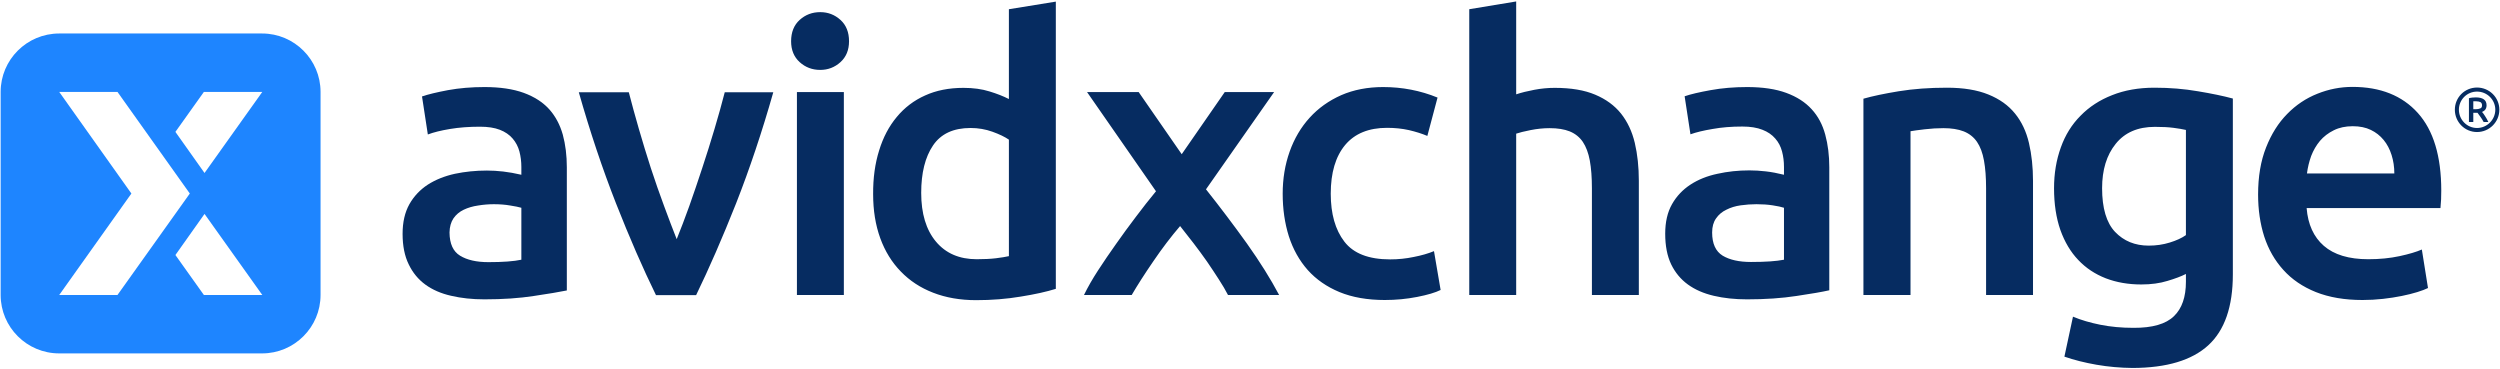
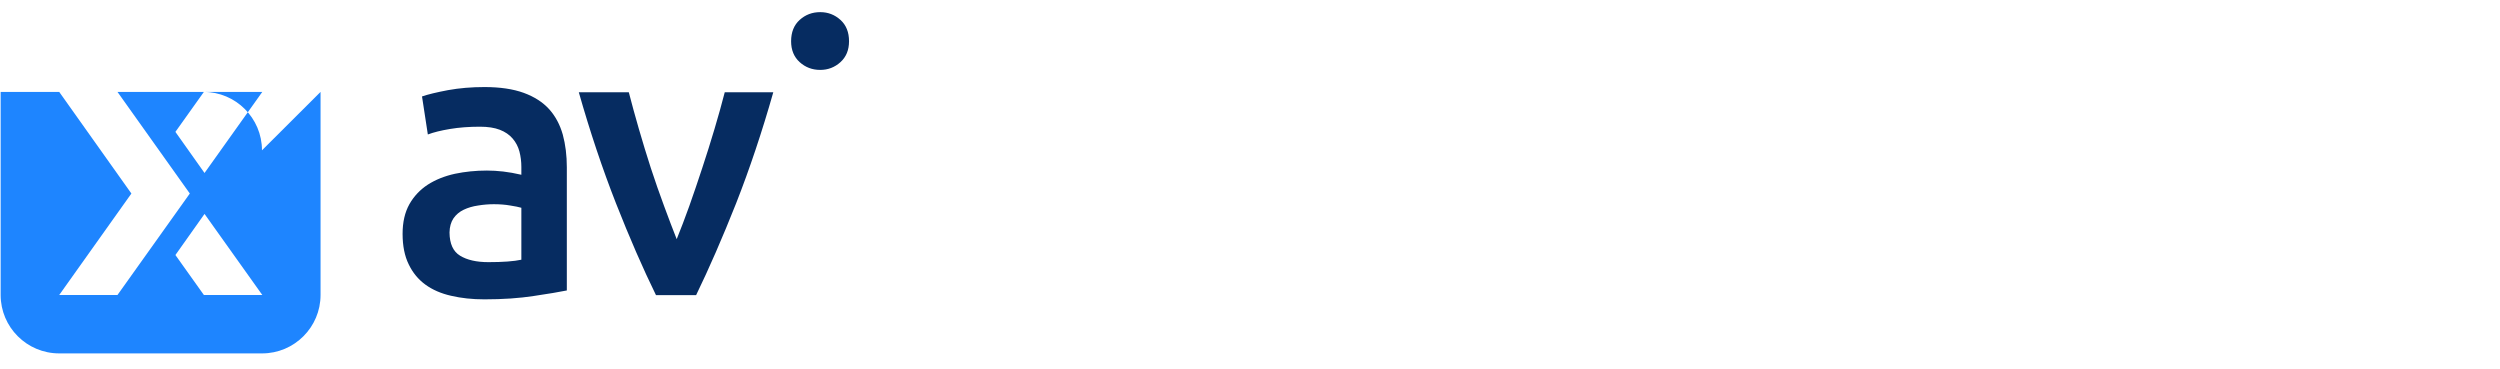
<svg xmlns="http://www.w3.org/2000/svg" version="1.2" viewBox="0 0 1545 228" width="1545" height="228">
  <style>.a{fill:#062c61}.b{fill:#1e85ff}</style>
  <path fill-rule="evenodd" class="a" d="m350.3 103.5v76q-6.8 1.4-20.3 3.4-13.5 2.1-30.6 2.1-11.2 0-20.6-2.2-9.3-2.1-15.9-6.9-6.6-4.8-10.3-12.5-3.8-7.7-3.8-18.9 0-10.8 4.2-18.3 4.2-7.4 11.4-12.1 7.2-4.6 16.7-6.7 9.5-2 19.8-2 4.8 0 10.1 0.6 5.2 0.6 11.2 2v-4.8q0-5-1.2-9.6-1.2-4.5-4.2-8-3-3.5-7.9-5.4-4.9-1.9-12.3-1.9-10.1 0-18.5 1.4-8.4 1.4-13.7 3.4l-3.6-23.5q5.5-1.9 16.1-3.9 10.5-1.9 22.5-1.9 14.4 0 24.3 3.6 9.8 3.6 15.7 10.1 5.8 6.5 8.4 15.7 2.5 9.2 2.5 20.3zm-28.1 24.9q-2.4-0.7-6.9-1.4-4.6-0.8-10.1-0.8-4.8 0-9.7 0.8-4.9 0.7-8.9 2.6-4 1.9-6.4 5.4-2.3 3.5-2.4 8.7 0.1 10.4 6.5 14.3 6.5 4 17.5 4 13.5 0 20.4-1.5zm83.2 54q-12.1-24.7-24.7-56.7-12.6-32.1-23-68.7h30.9q2.7 10.5 6.2 22.6 3.5 12.1 7.4 24.2 4 12.2 8.2 23.5 4.2 11.4 7.8 20.5 3.7-9.1 7.8-20.5 4-11.3 8-23.5 4-12.1 7.6-24.2 3.6-12.1 6.3-22.6h30q-10.4 36.6-23 68.7-12.7 32-24.7 56.7zm119.3-156.9q0 8.1-5.3 12.9-5.3 4.8-12.5 4.8-7.4 0-12.7-4.8-5.3-4.8-5.3-12.9 0-8.4 5.3-13.2 5.3-4.8 12.7-4.8 7.2 0 12.5 4.8 5.3 4.8 5.3 13.2z" />
-   <path fill-rule="evenodd" class="a" d="m521.5 56.9v125.4h-29v-125.4zm131-55.9v177.5q-8.6 2.7-21.7 4.8-13.1 2.2-27.5 2.2-14.8 0-26.6-4.6-11.7-4.5-20-13.1-8.3-8.5-12.7-20.6-4.4-12.1-4.4-27.2-0.1-14.9 3.7-27 3.7-12.1 10.9-20.7 7.2-8.7 17.5-13.3 10.3-4.7 23.7-4.7 9.1 0 16.1 2.2 6.9 2.1 12 4.7v-55.5zm-29 85.3q-3.8-2.6-10.2-4.9-6.4-2.3-13.5-2.3-15.9 0-23.2 10.8-7.3 10.8-7.3 29.3 0 19.2 9.1 30.1 9.1 10.9 25.2 10.9 6.9 0 11.9-0.6 4.9-0.6 8-1.3zm106.8 9l26.6-38.4h30.5l-42.1 60.1q13.1 16.5 25.3 33.5 12 16.9 19.9 31.8h-31.6c-1.5-2.9-3.4-6.2-5.7-9.7q-3.4-5.3-7.3-11-4-5.7-8.3-11.3-4.3-5.6-8.3-10.6-8.4 9.8-16.5 21.7-8.1 11.8-13.4 20.9h-29.5q3.5-7.2 8.7-15.2 5.2-8 11.1-16.3 5.9-8.4 12.2-16.7 6.3-8.4 12.5-15.9l-42.6-61.3h31.9zm62.4 24.4q0-13.9 4.3-26 4.3-12.1 12.4-21 8-8.8 19.5-13.9 11.5-5 25.9-5 17.7 0 33.6 6.5l-6.3 23.7q-5-2.1-11.4-3.6-6.3-1.4-13.5-1.4-17 0-25.9 10.6-8.9 10.7-8.9 30.1 0 18.7 8.4 29.6 8.4 11 28.3 11 7.5 0 14.6-1.5 7.2-1.4 12.5-3.6l4.1 24q-4.8 2.4-14.5 4.3-9.7 1.9-20 1.9-16.1 0-28-4.9-11.8-4.9-19.6-13.6-7.8-8.8-11.7-20.9-3.8-12.1-3.8-26.3zm115.3 62.6v-176.6l29-4.8v57.4q4.8-1.6 11.2-2.8 6.3-1.2 12.6-1.2 15.1 0 25 4.2 10 4.2 16 11.7 6 7.6 8.5 18.1 2.5 10.6 2.5 23.5v70.5h-29v-65.9q0-10.1-1.3-17.2-1.3-7-4.3-11.5-3-4.4-8.1-6.5-5-2-12.4-2-5.8 0-11.8 1.2-6 1.2-8.9 2.2v99.7zm222.5-78.9v76q-6.7 1.5-20.2 3.5-13.6 2.1-30.6 2.1-11.3 0-20.6-2.2-9.4-2.2-16-7-6.6-4.8-10.3-12.4-3.7-7.7-3.7-19 0-10.8 4.2-18.2 4.2-7.4 11.4-12.1 7.2-4.7 16.7-6.7 9.4-2.1 19.7-2.1 4.8 0 10.1 0.6 5.3 0.6 11.3 2.1v-4.8q0-5.1-1.2-9.6-1.2-4.6-4.2-8-3-3.5-7.9-5.4-5-2-12.4-2-10.1 0-18.4 1.5-8.4 1.4-13.7 3.3l-3.6-23.5q5.5-1.9 16.1-3.8 10.5-1.9 22.5-1.9 14.4 0 24.2 3.6 9.8 3.6 15.7 10.1 5.9 6.4 8.4 15.7 2.5 9.2 2.5 20.2zm-28 25q-2.4-0.8-7-1.5-4.5-0.7-10-0.7-4.8 0-9.8 0.7-4.9 0.7-8.8 2.7-4 1.9-6.4 5.4-2.4 3.4-2.4 8.7 0 10.3 6.5 14.3 6.5 3.9 17.5 3.9 13.4 0 20.4-1.4zm49.1-67.4q8.4-2.4 21.8-4.6 13.5-2.2 29.8-2.2 15.3 0 25.6 4.2 10.4 4.2 16.5 11.8 6.1 7.5 8.6 18.2 2.5 10.7 2.5 23.4v70.5h-29v-65.9q0-10.1-1.3-17.2-1.3-7.1-4.3-11.5-3-4.4-8.2-6.5-5.1-2-12.6-2-5.5 0-11.5 0.7-6 0.7-8.8 1.2v101.2h-29.1zm228.3-0.1v108.7q0 29.9-15.2 43.8-15.2 13.9-46.7 14-11.5-0.1-22.4-2-10.9-1.9-19.8-5l5.3-24.7q7.4 3.1 16.9 5 9.5 1.9 20.5 1.9 17.5 0.1 25-7.2 7.4-7.1 7.4-21.3v-4.8q-4.3 2.2-11.4 4.3-7.1 2.2-16.2 2.2-12 0-21.9-3.8-10-3.9-17-11.3-7.1-7.4-11.1-18.6-3.9-11.2-3.9-25.8 0-13.6 4.2-25.2 4.1-11.5 12.2-19.6 8-8.2 19.5-12.7 11.5-4.6 26.2-4.6 14.1 0 26.8 2.2 12.7 2.1 21.6 4.5zm-29 19.4q-3.1-0.7-7.7-1.3-4.5-0.6-11.5-0.6-15.8 0-24.2 10.5-8.4 10.4-8.4 27.4 0 18.5 8 27 8.1 8.5 20.8 8.5 6.9 0 13-1.9 6.2-1.9 10-4.6zm157.8 37.5q0 2.4-0.1 5.4-0.2 3-0.4 5.4h-82.7q1.2 15.1 10.6 23.3 9.5 8.3 27.5 8.3 10.5 0 19.3-1.9 8.8-1.9 13.8-4.1l3.8 23.8q-2.4 1.2-6.6 2.5-4.2 1.3-9.6 2.4-5.4 1.1-11.6 1.8-6.2 0.7-12.7 0.7-16.5 0-28.8-4.9-12.2-4.9-20.1-13.7-7.9-8.7-11.8-20.6-3.8-11.9-3.8-26 0-16.6 4.9-29 4.9-12.5 13.1-20.8 8.1-8.3 18.7-12.5 10.5-4.2 21.6-4.2 25.9 0 40.4 16.1 14.5 16.1 14.5 48zm-29-10.6q0-6-1.7-11.4-1.7-5.4-4.9-9.3-3.3-4-7.9-6.2-4.7-2.3-11.2-2.3-6.7 0-11.7 2.5-5.1 2.5-8.6 6.6-3.4 4.1-5.4 9.3-1.9 5.3-2.6 10.8zm64.9-39.4c0 7.6-6.2 13.8-13.8 13.8-7.6 0-13.7-6.2-13.7-13.8 0-7.6 6.1-13.7 13.7-13.7 7.6 0 13.8 6.1 13.8 13.7zm-2.5 0c0-6.2-5.1-11.2-11.3-11.2-6.2 0-11.2 5-11.2 11.2 0 6.2 5 11.3 11.2 11.3 6.2 0 11.3-5.1 11.3-11.3zm-4.3 7.6h-2.9q-0.9-1.7-2-3.2-1.1-1.6-1.8-2.5h-2.6v5.7h-2.7v-14.7q1-0.3 2.2-0.4 1.1-0.1 2.1-0.1 3.2 0 4.9 1.2 1.7 1.2 1.7 3.7 0 1.4-0.7 2.5-0.7 1-2.1 1.6 0.4 0.4 0.9 1.1 0.5 0.7 1 1.5 0.5 0.9 1.1 1.8 0.5 0.9 0.9 1.8zm-3.9-10.3q0-1.4-1-2-1.1-0.5-2.6-0.5h-1.8v4.9h1.4q1.8 0 2.9-0.5 1.1-0.4 1.1-1.9z" />
-   <path fill-rule="evenodd" class="b" d="m198.1 56.8v125.5c0 19.9-16.2 36.1-36.1 36.1h-125.4c-20 0-36.2-16.2-36.2-36.1v-125.5c0-19.9 16.2-36.1 36.2-36.1h125.4c19.9 0 36.1 16.2 36.1 36.1zm-125.5 125.5l44.7-62.7-44.7-62.8h-36l44.6 62.8-44.6 62.7zm89.5 0l-35.7-50.1-18 25.4 17.6 24.7zm0-125.5h-36.1l-17.6 24.7 18 25.4z" />
+   <path fill-rule="evenodd" class="b" d="m198.1 56.8v125.5c0 19.9-16.2 36.1-36.1 36.1h-125.4c-20 0-36.2-16.2-36.2-36.1v-125.5h125.4c19.9 0 36.1 16.2 36.1 36.1zm-125.5 125.5l44.7-62.7-44.7-62.8h-36l44.6 62.8-44.6 62.7zm89.5 0l-35.7-50.1-18 25.4 17.6 24.7zm0-125.5h-36.1l-17.6 24.7 18 25.4z" />
</svg>